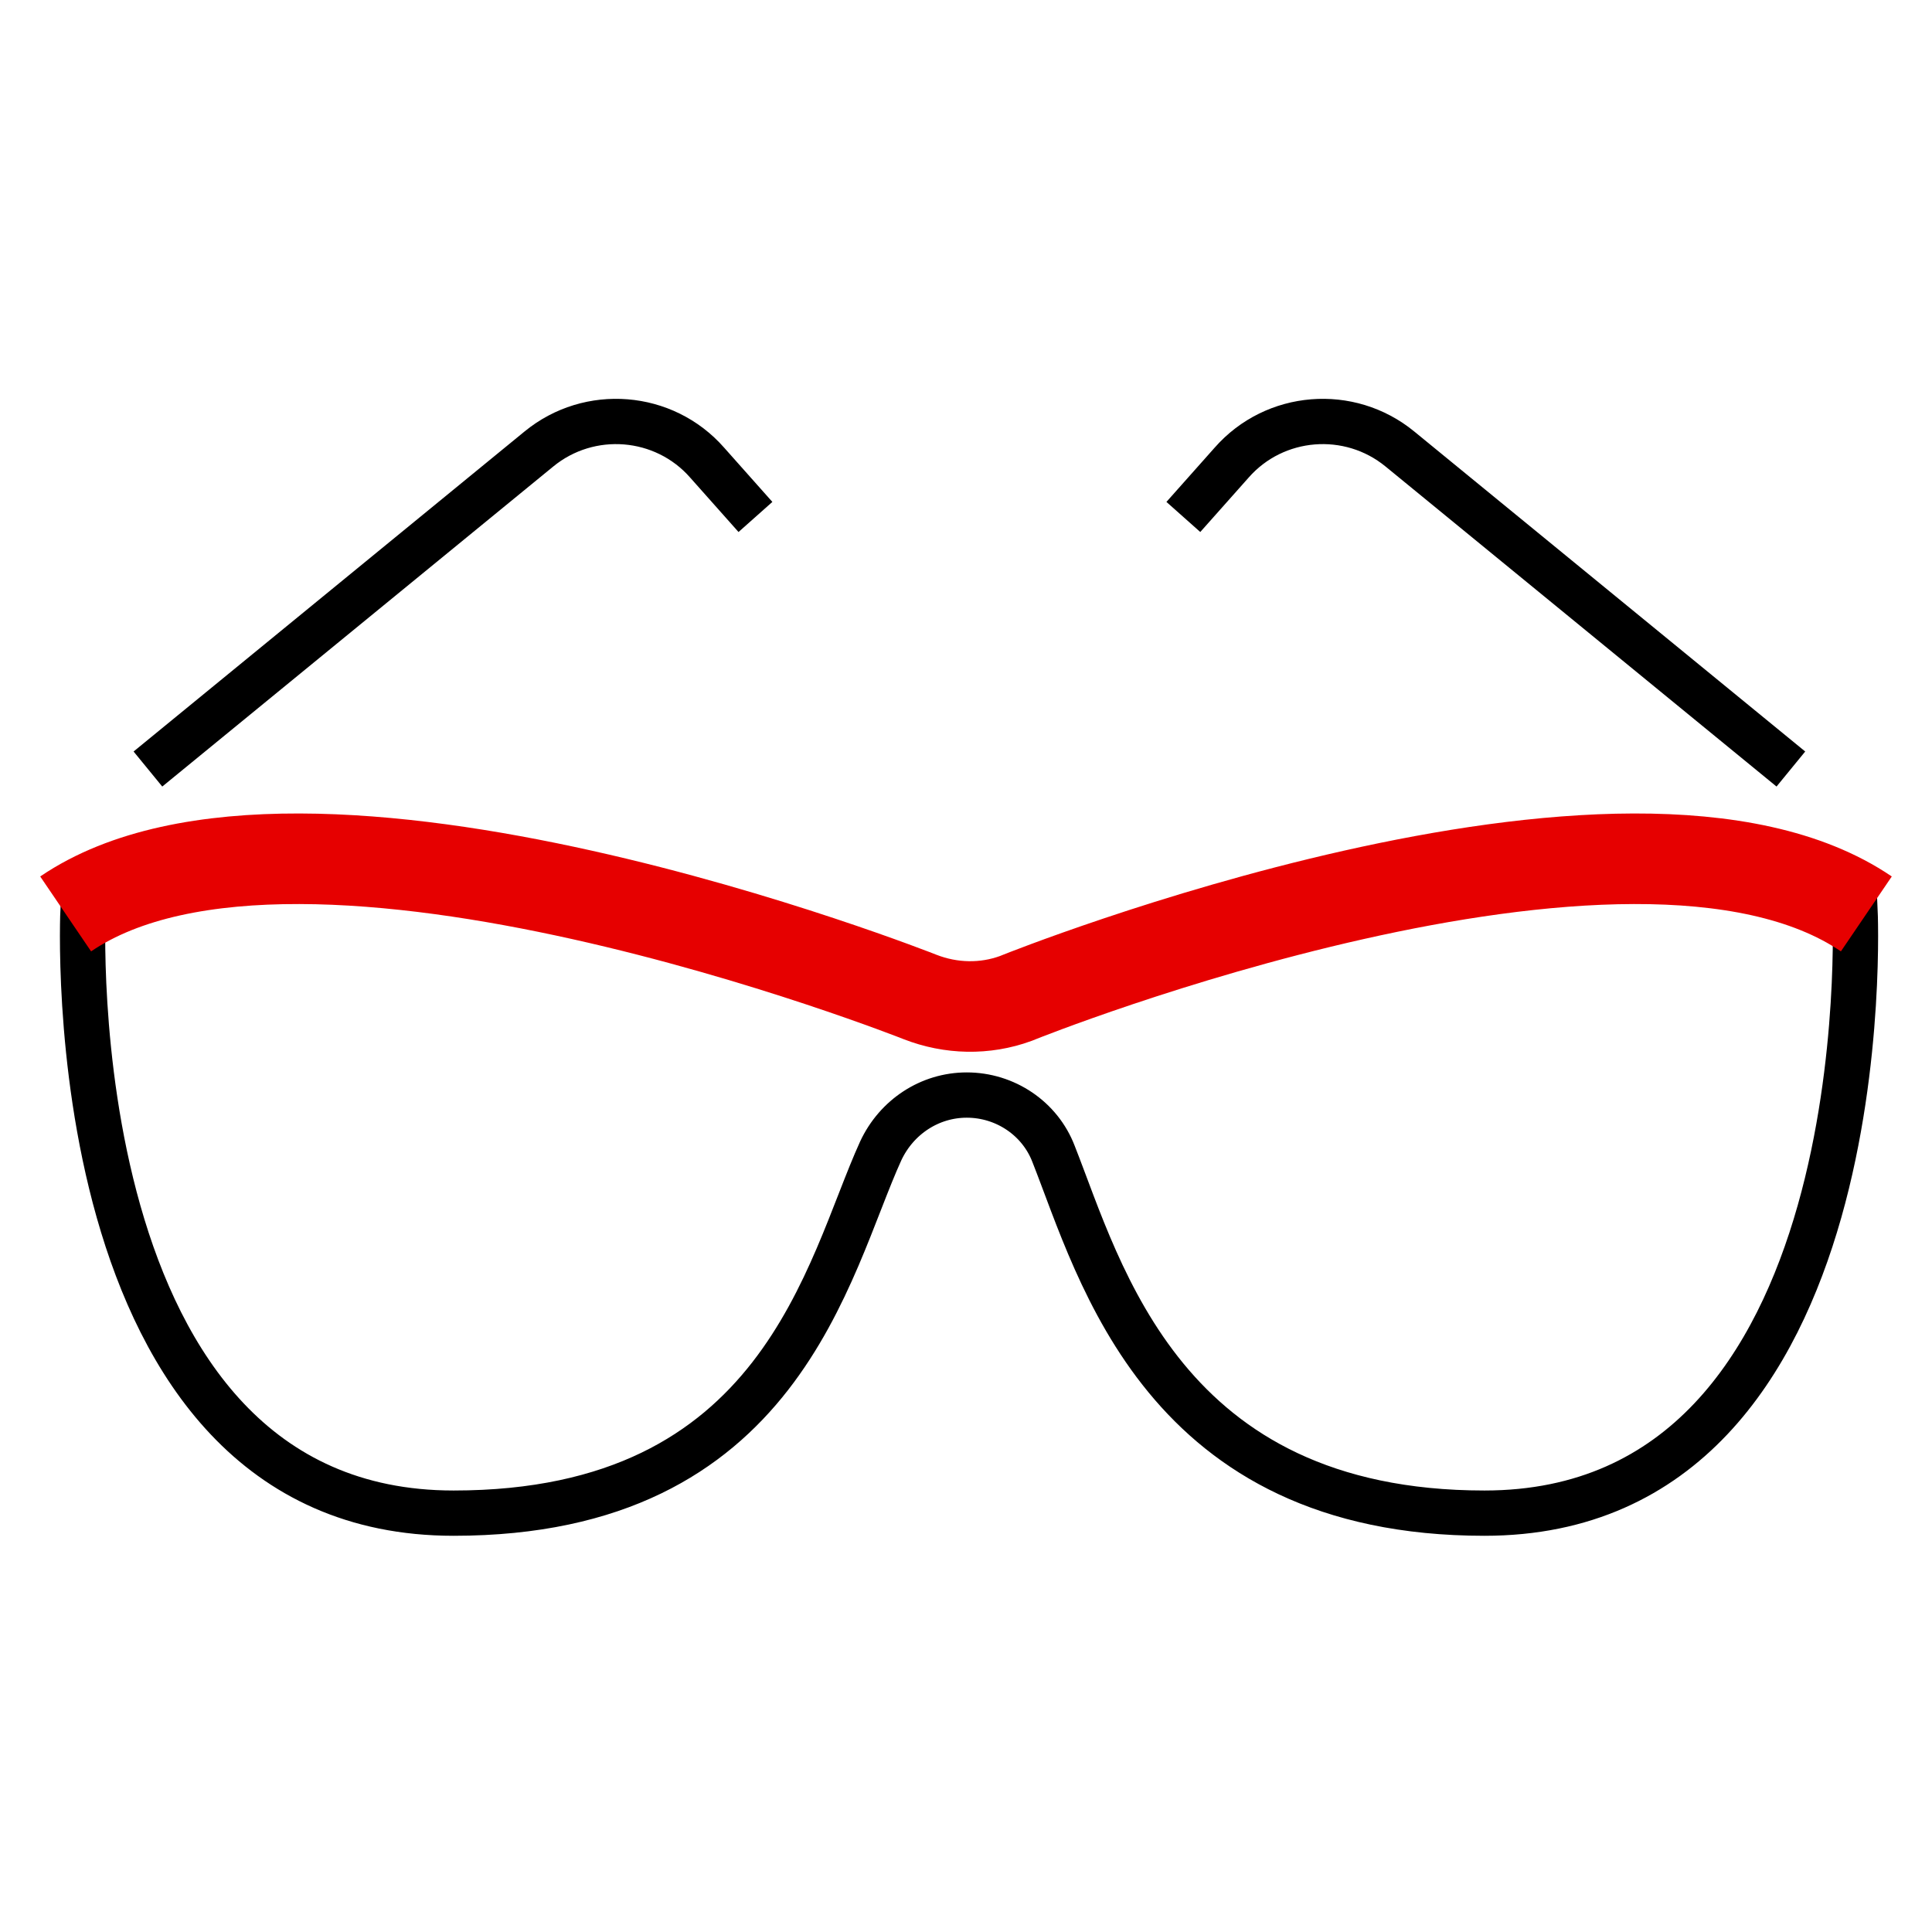
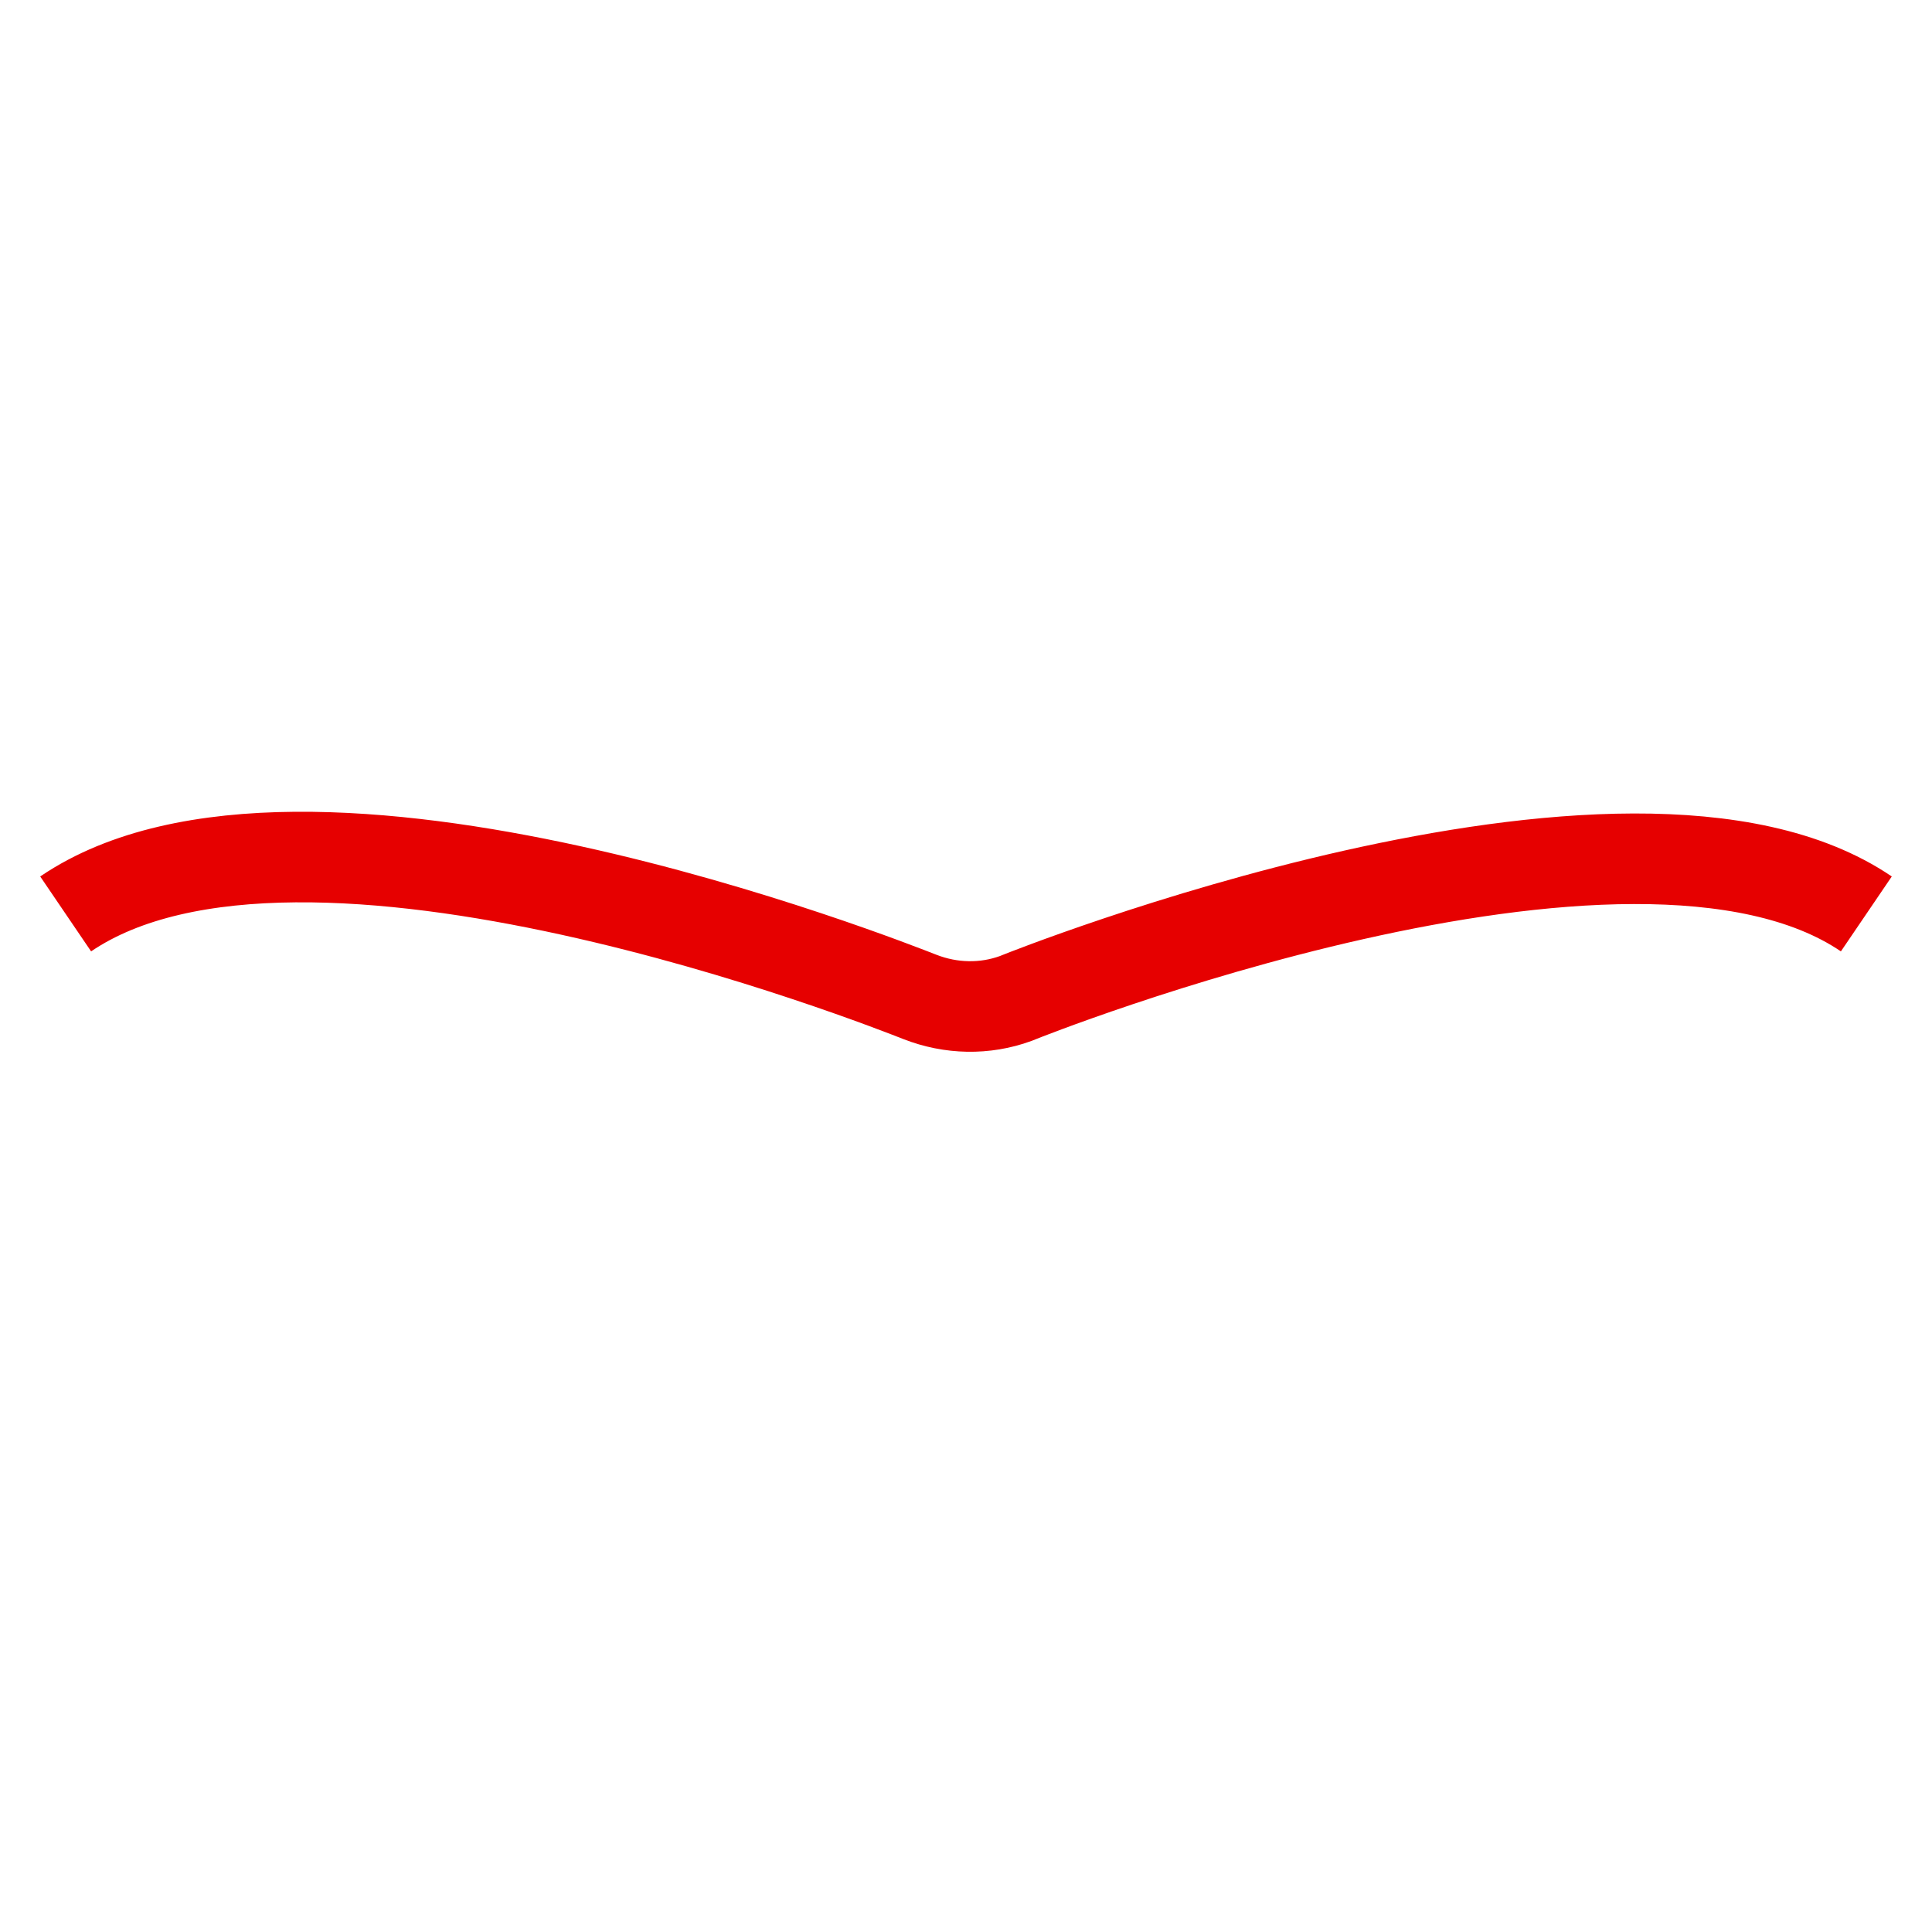
<svg xmlns="http://www.w3.org/2000/svg" viewBox="0 0 256 256">
  <style />
  <g id="Icons">
    <g id="Leisure_x2C__spectacles_x2C__glasses" fill="none" stroke-miterlimit="10">
-       <path stroke="#000" stroke-width="6" d="M128.1 145.1c5.1 0 9.7 3.1 11.5 7.8 6.2 15.7 14.5 47.6 57.1 47.6 52.9 0 49.1-79.9 49.1-79.9C214.3 99.2 135 133.2 135 133.2l-.5.2c-4.1 1.5-8.6 1.4-12.7-.2h0S42.5 99.2 11 120.6c0 0-3.8 79.9 49.1 79.9 43.5 0 49.5-32.4 56.6-48 2.1-4.5 6.5-7.4 11.4-7.4h0zM19.6 101.9l51.8-42.4c6.7-5.5 16.6-4.7 22.3 1.8l6.4 7.2m137.2 33.4l-51.8-42.4c-6.7-5.5-16.6-4.7-22.3 1.8l-6.4 7.2" />
-       <path stroke="#e60000" stroke-width="12" d="M247.3 121.1c-31.5-21.4-112.2 11-112.2 11l-.5.2c-4.1 1.5-8.6 1.4-12.7-.2h0s-81.7-32.4-113.2-11" />
+       <path stroke="#e60000" stroke-width="12" d="M247.3 121.1c-31.5-21.4-112.2 11-112.2 11l-.5.2c-4.1 1.5-8.6 1.4-12.7-.2s-81.7-32.4-113.2-11" />
    </g>
  </g>
</svg>